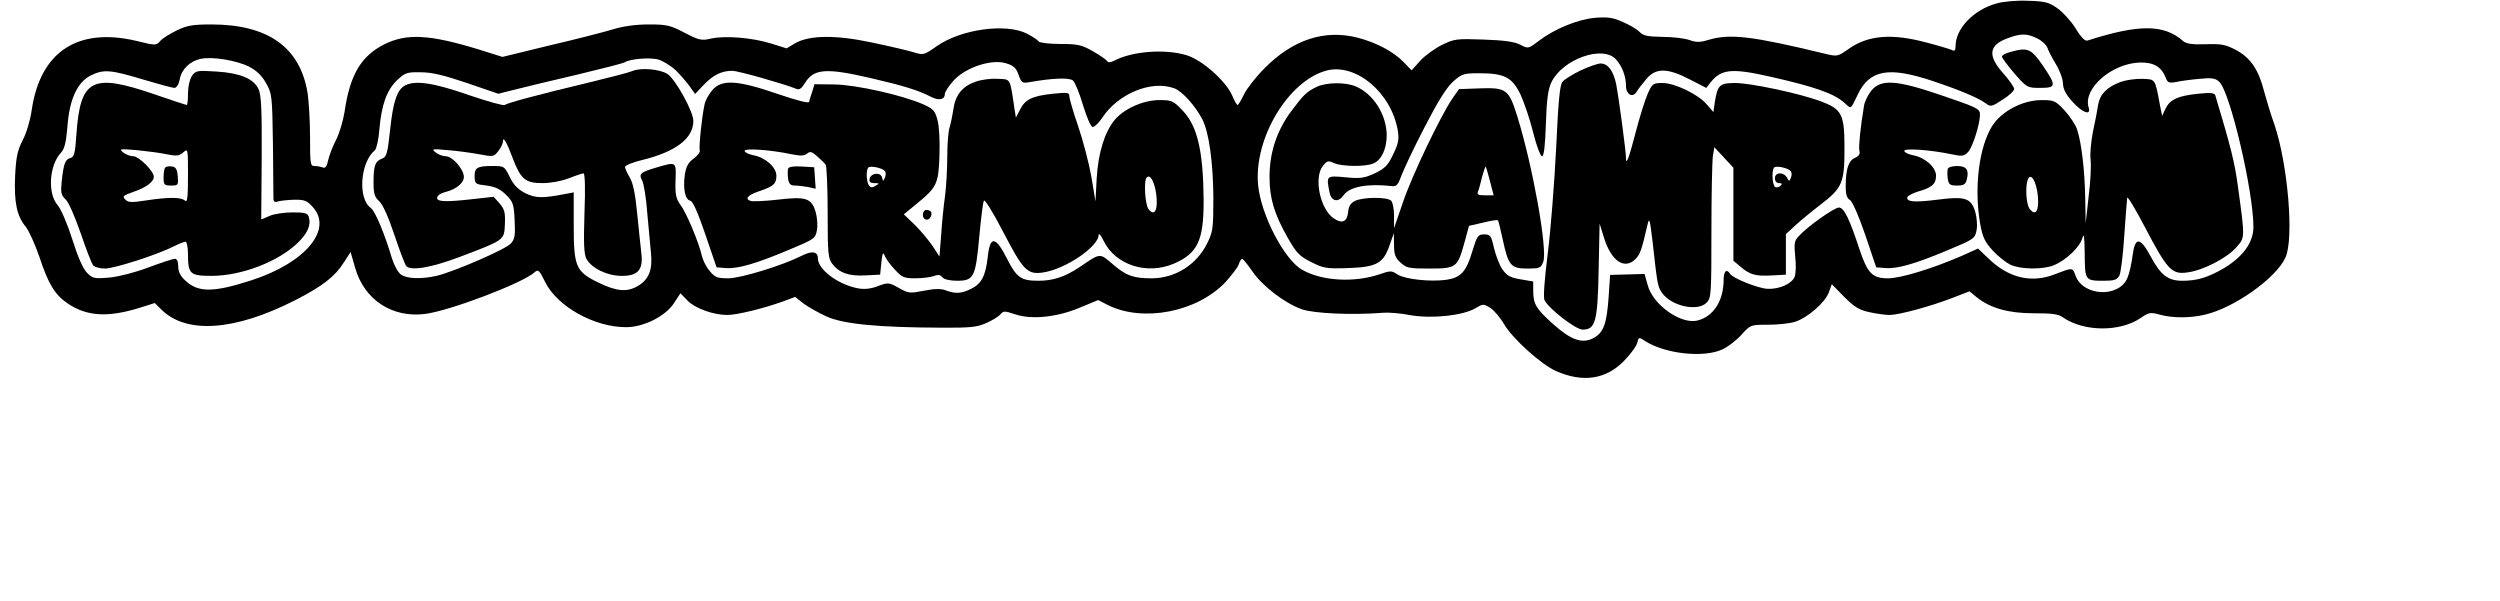
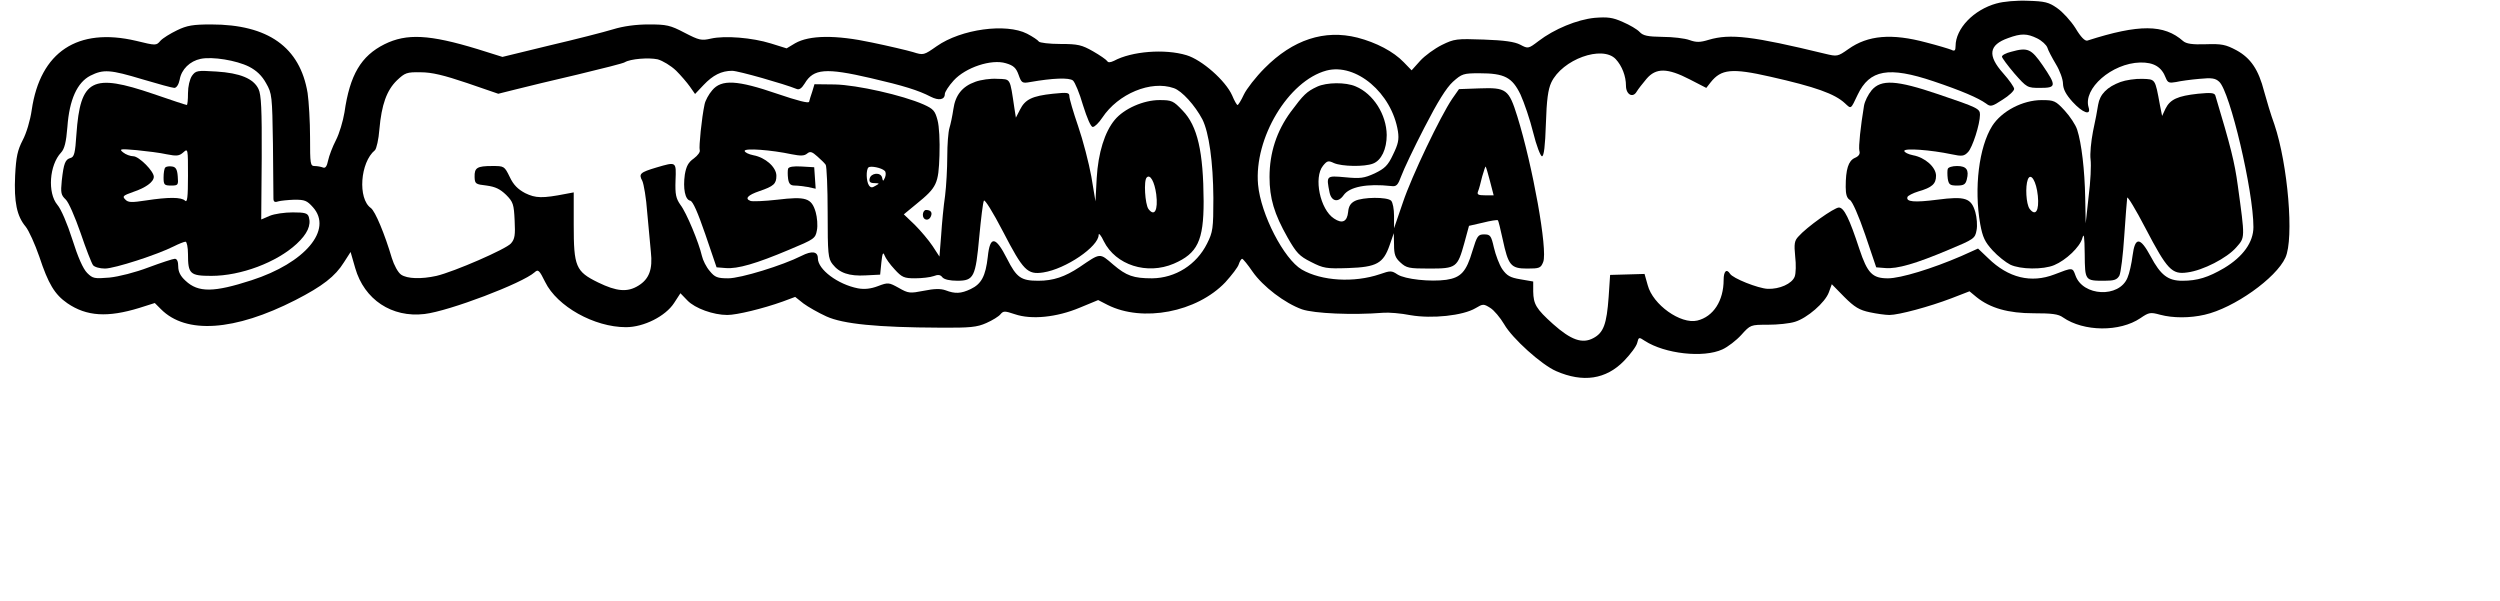
<svg xmlns="http://www.w3.org/2000/svg" version="1.0" width="1024" height="246" viewBox="0 0 1024 246" preserveAspectRatio="xMidYMid meet">
  <g transform="translate(0,246) scale(0.1,-0.1)" fill="#000000" stroke="none">
    <path d="M8178 2446 c-94 -26 -168 -103 -168 -175 0 -18 -4 -22 -17 -15 -10 4 -56 18 -103 30 -141 38 -239 30 -319 -27 -44 -31 -46 -31 -96 -19 -297 72 -388 83 -476 57 -36 -11 -51 -11 -79 -1 -19 7 -69 13 -111 13 -61 1 -79 5 -93 20 -10 11 -41 29 -69 41 -42 19 -63 21 -115 17 -72 -7 -166 -46 -230 -95 -42 -32 -43 -32 -75 -15 -23 12 -65 18 -149 21 -112 4 -121 3 -172 -22 -30 -15 -70 -44 -89 -65 l-35 -39 -32 33 c-42 44 -113 81 -190 101 -135 34 -264 -8 -380 -125 -36 -36 -74 -85 -85 -108 -11 -24 -23 -43 -26 -43 -3 0 -13 17 -22 39 -27 61 -124 146 -187 165 -89 27 -225 16 -297 -23 -15 -7 -24 -8 -28 -1 -4 6 -30 24 -58 40 -46 26 -61 30 -134 30 -45 0 -85 5 -88 10 -4 6 -25 20 -48 32 -86 44 -270 19 -370 -51 -53 -37 -54 -38 -98 -24 -24 7 -100 25 -168 39 -149 32 -256 30 -314 -3 l-35 -21 -64 20 c-77 24 -189 33 -246 20 -39 -9 -48 -7 -108 24 -59 31 -74 34 -147 34 -52 0 -104 -7 -146 -20 -36 -11 -153 -41 -260 -66 l-193 -47 -102 32 c-197 60 -290 65 -381 20 -96 -48 -142 -125 -164 -279 -6 -36 -21 -87 -35 -114 -14 -27 -28 -64 -32 -83 -5 -24 -11 -33 -21 -29 -8 3 -23 6 -34 6 -18 0 -19 8 -19 118 0 64 -5 146 -10 181 -31 188 -162 281 -395 281 -74 0 -99 -4 -140 -24 -27 -13 -58 -32 -68 -43 -17 -20 -18 -20 -100 0 -239 56 -392 -45 -427 -283 -6 -43 -22 -96 -37 -124 -21 -41 -27 -67 -31 -145 -5 -109 7 -166 43 -209 13 -16 38 -71 56 -123 37 -112 63 -155 115 -191 79 -54 165 -59 295 -19 l63 20 25 -25 c103 -104 302 -90 551 37 111 57 163 97 199 155 l27 42 19 -66 c37 -129 150 -204 284 -188 101 12 401 126 451 171 14 13 19 9 43 -40 49 -100 201 -185 331 -185 73 0 162 45 197 99 l26 40 29 -30 c31 -32 106 -59 163 -59 39 0 146 26 227 55 l51 19 34 -27 c19 -14 61 -38 94 -53 68 -31 209 -45 465 -46 124 -1 152 2 190 19 25 11 51 27 58 36 12 14 17 14 59 0 67 -23 171 -13 266 27 l75 31 39 -20 c143 -72 365 -30 482 93 26 29 52 62 55 74 4 12 10 22 14 22 4 -1 23 -24 42 -52 43 -62 133 -130 203 -155 50 -17 207 -24 332 -14 22 2 73 -2 113 -10 87 -15 214 -2 266 29 30 18 33 18 60 1 15 -9 41 -40 57 -67 33 -58 153 -166 213 -192 110 -48 204 -34 278 42 26 27 51 60 54 74 6 24 7 24 31 8 82 -53 240 -71 318 -35 22 10 57 37 77 59 38 42 38 42 109 42 40 0 89 5 111 12 50 15 124 79 139 121 l12 33 51 -52 c42 -42 62 -54 105 -63 28 -6 64 -11 80 -11 38 0 164 34 253 68 l75 29 29 -24 c56 -45 130 -66 234 -66 74 0 101 -3 120 -17 85 -59 233 -60 317 -3 35 24 41 25 81 14 52 -14 122 -14 182 0 120 27 293 150 331 234 36 78 10 382 -45 545 -15 41 -33 102 -42 135 -23 90 -55 137 -113 169 -45 24 -61 27 -126 25 -56 -2 -80 2 -93 13 -78 69 -180 70 -392 2 -10 -3 -27 14 -49 51 -19 30 -53 67 -75 82 -34 24 -50 28 -120 30 -45 2 -102 -3 -128 -11z m166 -143 c20 -10 38 -27 42 -38 3 -11 19 -41 35 -68 16 -26 29 -62 29 -80 1 -23 12 -44 39 -74 42 -46 77 -58 66 -23 -24 77 95 181 211 184 56 1 88 -18 105 -63 8 -20 14 -22 42 -17 17 4 60 10 95 13 51 5 66 3 82 -12 44 -40 140 -447 140 -595 0 -62 -42 -121 -120 -168 -65 -38 -109 -52 -171 -52 -59 0 -89 23 -130 100 -43 80 -64 81 -74 3 -4 -32 -13 -73 -21 -91 -34 -83 -183 -76 -213 10 -12 33 -11 33 -86 4 -96 -37 -189 -14 -271 66 l-42 40 -69 -31 c-118 -51 -248 -91 -300 -91 -64 0 -84 21 -117 120 -41 125 -63 170 -84 170 -19 0 -132 -80 -166 -119 -16 -17 -18 -30 -13 -81 4 -33 3 -70 -2 -83 -11 -29 -62 -52 -111 -50 -39 2 -143 43 -154 62 -14 22 -26 10 -26 -25 0 -86 -42 -151 -108 -167 -68 -16 -182 65 -203 145 l-13 46 -70 -2 -71 -2 -6 -90 c-8 -112 -21 -147 -63 -169 -45 -24 -91 -8 -165 58 -69 62 -80 81 -81 133 l0 41 -52 9 c-43 7 -56 15 -75 42 -12 18 -27 58 -34 88 -11 49 -15 54 -40 54 -25 0 -29 -6 -48 -68 -25 -85 -47 -109 -107 -118 -65 -9 -169 2 -200 22 -24 16 -29 16 -72 1 -106 -36 -239 -28 -320 19 -73 43 -168 226 -179 348 -17 190 124 425 280 467 121 32 268 -92 293 -249 5 -34 1 -52 -20 -95 -21 -45 -34 -57 -75 -77 -44 -20 -59 -22 -121 -16 -78 7 -78 7 -64 -63 8 -36 35 -42 57 -11 24 35 96 49 196 38 21 -3 27 4 41 42 9 25 51 114 94 197 55 107 90 163 117 188 37 33 43 35 109 35 103 0 134 -17 168 -87 15 -33 39 -103 52 -156 13 -53 30 -97 36 -97 8 0 13 42 16 133 3 98 9 141 22 169 45 95 209 154 264 96 26 -28 42 -70 42 -109 0 -36 28 -52 44 -24 6 10 24 33 40 52 39 46 86 45 177 -2 l68 -35 18 23 c43 54 86 59 244 23 186 -42 264 -70 306 -109 26 -24 23 -26 52 35 49 103 127 117 311 55 113 -38 183 -68 215 -91 18 -14 24 -13 68 16 26 16 47 36 47 44 0 7 -20 36 -45 64 -65 73 -59 116 20 144 54 20 78 19 119 -1z m-7324 -116 c31 -16 53 -37 70 -68 24 -42 25 -51 28 -249 1 -113 2 -213 2 -223 0 -13 5 -17 19 -12 10 3 40 6 67 7 42 0 51 -3 76 -31 82 -92 -32 -228 -252 -299 -154 -50 -218 -51 -270 -2 -21 19 -30 37 -30 59 0 20 -5 31 -14 31 -7 0 -56 -16 -107 -35 -55 -21 -122 -38 -161 -42 -61 -5 -68 -4 -91 19 -17 17 -38 65 -61 138 -20 63 -46 124 -61 141 -41 49 -33 163 15 214 14 15 21 42 26 105 8 112 40 182 94 210 54 27 81 25 214 -15 64 -19 122 -35 130 -35 9 0 18 14 22 34 7 42 42 76 86 85 48 10 146 -6 198 -32z m1749 -16 c20 -20 45 -49 57 -66 l21 -30 35 37 c38 40 73 58 117 58 25 0 214 -54 263 -74 11 -5 21 1 34 22 36 61 86 65 271 22 134 -31 195 -50 245 -76 33 -17 58 -13 58 11 0 8 16 33 36 55 49 54 155 89 214 71 31 -9 42 -19 52 -47 12 -34 15 -36 48 -30 91 16 160 19 175 6 8 -7 27 -52 41 -101 17 -54 32 -89 40 -89 8 0 25 17 39 38 65 98 199 154 293 121 33 -11 87 -71 117 -128 27 -54 44 -174 45 -322 0 -126 -2 -139 -26 -187 -43 -86 -129 -141 -225 -142 -76 0 -105 10 -159 56 -57 49 -51 49 -138 -10 -60 -40 -108 -56 -169 -56 -71 0 -89 13 -128 90 -47 93 -70 96 -79 8 -9 -79 -26 -111 -70 -132 -40 -19 -64 -20 -103 -5 -20 7 -45 7 -89 -2 -57 -11 -63 -11 -103 12 -40 22 -43 23 -85 7 -29 -11 -55 -14 -82 -9 -82 16 -164 77 -164 123 0 28 -24 32 -67 10 -77 -39 -249 -92 -300 -92 -44 0 -55 4 -76 30 -14 16 -28 44 -32 62 -12 53 -63 177 -88 209 -18 26 -22 42 -20 100 3 78 4 77 -78 53 -67 -20 -74 -26 -58 -55 6 -13 16 -71 20 -129 5 -58 12 -131 15 -162 8 -71 -7 -111 -51 -138 -45 -28 -89 -24 -165 13 -92 45 -100 65 -100 236 l0 133 -32 -6 c-97 -19 -124 -18 -167 3 -30 16 -48 34 -63 66 -22 45 -23 45 -72 45 -62 0 -73 -7 -72 -45 1 -28 4 -30 49 -35 36 -5 55 -14 80 -38 29 -29 32 -39 35 -105 3 -59 1 -76 -15 -94 -19 -23 -233 -116 -305 -133 -63 -14 -120 -12 -145 5 -13 9 -29 39 -38 68 -29 98 -68 192 -86 205 -54 38 -44 187 17 237 6 6 15 44 18 85 9 102 30 160 72 201 33 31 40 34 97 33 46 0 95 -12 190 -44 l128 -44 72 18 c40 10 154 38 254 61 100 24 187 46 192 50 23 14 98 20 135 12 21 -6 54 -26 75 -46z" />
    <path d="M8238 2248 c-21 -5 -38 -14 -38 -20 0 -5 23 -36 51 -69 51 -58 53 -59 105 -59 67 0 68 8 11 92 -47 68 -61 75 -129 56z" />
-     <path d="M6475 2172 c-33 -16 -67 -37 -75 -47 -11 -13 -17 -76 -26 -271 -7 -139 -22 -333 -34 -429 -14 -110 -19 -183 -14 -194 17 -35 128 -121 156 -121 53 0 62 31 66 244 l4 190 18 -58 c30 -96 84 -132 129 -87 19 19 26 40 48 136 9 37 10 33 22 -65 19 -172 21 -184 37 -207 36 -56 146 -81 184 -43 19 19 20 33 20 293 0 149 3 288 6 308 l6 36 39 -42 39 -42 0 -191 0 -190 31 -26 c38 -32 60 -38 130 -34 l54 3 0 83 0 83 40 37 c22 20 68 58 102 84 89 68 98 89 98 230 0 142 -10 161 -102 195 -90 32 -283 73 -346 73 -63 0 -72 -8 -83 -78 l-6 -41 -26 30 c-34 42 -132 89 -182 89 -39 0 -42 -2 -61 -44 -11 -25 -33 -95 -49 -157 -28 -108 -40 -139 -40 -106 0 28 -30 250 -40 302 -12 56 -34 85 -64 85 -12 0 -48 -13 -81 -28z m859 -412 c5 -5 6 -17 2 -27 -7 -17 -8 -17 -17 0 -14 24 -49 22 -49 -3 0 -12 7 -20 17 -20 12 0 14 -3 6 -11 -6 -6 -16 -8 -22 -5 -12 8 -15 69 -4 80 8 8 54 -1 67 -14z" />
    <path d="M8685 2124 c-54 -20 -84 -50 -91 -93 -3 -20 -12 -69 -21 -109 -8 -41 -13 -93 -10 -115 3 -23 0 -91 -8 -152 l-12 -110 -2 105 c-2 113 -15 224 -33 279 -6 19 -29 54 -51 78 -37 40 -43 43 -94 43 -78 0 -164 -45 -203 -106 -54 -86 -75 -254 -49 -402 10 -54 19 -73 51 -108 21 -23 54 -49 72 -58 42 -20 135 -21 180 -2 48 20 105 74 115 110 7 24 9 10 10 -65 1 -109 1 -109 81 -109 40 0 51 4 61 21 6 12 15 85 20 163 5 77 11 148 12 156 1 8 35 -48 75 -125 89 -170 108 -190 171 -181 64 8 163 59 201 103 36 41 36 35 6 253 -13 96 -29 159 -92 369 -4 11 -19 12 -71 7 -83 -9 -114 -23 -133 -61 l-14 -30 -9 45 c-20 109 -18 105 -72 107 -28 1 -68 -5 -90 -13z m-338 -466 c6 -61 -9 -86 -34 -53 -14 20 -18 91 -7 120 12 30 35 -7 41 -67z" />
    <path d="M5395 2105 c-43 -20 -56 -33 -108 -103 -58 -79 -87 -168 -87 -267 0 -87 19 -151 74 -248 36 -63 48 -76 96 -100 51 -26 62 -28 152 -25 117 4 144 19 170 94 l17 49 1 -48 c0 -39 5 -53 26 -72 25 -23 35 -25 119 -25 110 0 115 4 143 105 l19 70 57 13 c31 8 59 12 61 10 3 -2 11 -38 20 -78 23 -107 33 -120 100 -120 51 0 56 2 66 27 19 49 -43 393 -106 596 -35 112 -45 119 -156 115 l-83 -3 -28 -40 c-48 -71 -166 -317 -202 -425 l-36 -105 0 51 c0 27 -5 55 -12 62 -16 16 -116 15 -148 -1 -18 -9 -26 -22 -28 -45 -4 -40 -24 -50 -58 -27 -57 37 -84 168 -45 216 17 21 22 22 45 11 32 -14 125 -16 160 -2 34 13 56 59 56 117 -1 84 -55 169 -127 199 -41 18 -119 17 -158 -1z m708 -387 l15 -58 -35 0 c-28 0 -34 3 -29 16 4 9 11 36 17 61 7 24 13 42 14 41 2 -2 10 -29 18 -60z" />
    <path d="M7666 2090 c-14 -17 -28 -45 -31 -63 -14 -85 -23 -168 -19 -185 4 -12 -2 -22 -19 -29 -26 -12 -37 -46 -37 -119 0 -30 5 -46 17 -53 10 -5 36 -64 63 -143 l45 -133 38 -3 c48 -4 124 18 259 75 103 43 108 46 114 80 4 19 1 53 -5 74 -17 58 -41 66 -156 51 -94 -12 -129 -9 -122 11 1 5 22 16 45 23 56 16 72 31 72 64 0 35 -45 75 -94 84 -20 4 -36 12 -36 18 0 12 109 4 194 -14 42 -9 51 -8 67 9 18 18 49 114 49 153 0 25 -9 29 -171 84 -171 58 -234 62 -273 16z" />
    <path d="M7978 1768 c-2 -6 -2 -24 0 -40 4 -24 9 -28 38 -28 28 0 35 5 40 25 10 39 -1 55 -40 55 -19 0 -36 -5 -38 -12z" />
    <path d="M786 2149 c-9 -14 -16 -43 -16 -71 0 -27 -2 -48 -5 -48 -3 0 -64 20 -136 45 -252 86 -300 62 -316 -165 -5 -77 -9 -93 -24 -97 -22 -6 -28 -22 -36 -93 -5 -50 -3 -59 16 -77 12 -11 38 -71 61 -137 22 -65 45 -124 51 -132 6 -8 28 -14 49 -14 39 0 215 57 282 91 20 10 42 19 48 19 5 0 10 -22 10 -51 0 -81 8 -89 96 -89 120 0 267 55 349 131 44 41 60 76 50 110 -5 16 -16 19 -66 19 -33 0 -75 -6 -94 -14 l-35 -15 2 253 c1 198 -2 258 -13 281 -20 43 -76 66 -173 72 -79 5 -84 4 -100 -18z m-103 -321 c41 -8 51 -7 68 8 19 17 19 15 19 -96 0 -89 -3 -111 -12 -102 -15 15 -68 15 -160 1 -59 -9 -73 -9 -85 4 -13 13 -9 16 33 31 51 17 84 41 84 62 0 23 -61 84 -84 84 -12 0 -31 7 -42 16 -17 14 -13 15 56 9 41 -4 97 -11 123 -17z" />
    <path d="M677 1774 c-4 -4 -7 -22 -7 -41 0 -30 3 -33 31 -33 29 0 30 2 27 38 -2 28 -8 38 -23 40 -12 2 -24 0 -28 -4z" />
-     <path d="M2590 2169 c-14 -6 -99 -28 -190 -50 -202 -48 -322 -81 -333 -89 -4 -4 -71 15 -148 41 -143 50 -218 61 -260 39 -33 -18 -49 -67 -61 -181 -11 -99 -14 -112 -34 -119 -28 -11 -34 -29 -34 -97 0 -46 4 -60 24 -78 14 -13 37 -64 61 -136 21 -63 43 -120 48 -128 18 -22 102 -8 221 37 184 70 181 68 184 133 2 48 -1 61 -21 85 l-25 28 -108 -12 c-104 -11 -135 -7 -120 16 3 5 18 13 32 16 43 11 74 37 74 61 0 32 -47 85 -74 85 -12 0 -31 7 -42 16 -18 14 -14 15 51 9 39 -3 96 -11 129 -17 56 -11 59 -10 77 13 10 13 19 31 19 39 0 24 15 -1 39 -65 33 -88 52 -105 122 -105 35 0 79 8 109 20 28 11 55 20 60 20 6 0 8 -62 4 -162 -4 -126 -2 -169 8 -188 21 -39 85 -70 145 -70 66 0 88 25 80 92 -3 24 -10 96 -17 162 -8 83 -17 127 -31 150 -10 17 -19 36 -19 42 0 6 30 19 68 28 140 34 212 89 212 161 0 38 -73 170 -106 192 -31 20 -110 27 -144 12z" />
    <path d="M3995 2125 c-54 -19 -82 -55 -90 -112 -4 -27 -11 -61 -16 -77 -5 -16 -9 -68 -9 -117 0 -48 -4 -121 -9 -161 -6 -40 -13 -113 -16 -161 l-7 -88 -28 43 c-16 24 -49 63 -73 87 l-45 43 51 42 c85 69 91 83 95 199 2 59 -1 120 -8 145 -10 38 -17 46 -57 64 -86 38 -273 80 -363 82 l-84 1 -9 -30 c-6 -16 -11 -35 -13 -42 -2 -7 -46 4 -131 33 -163 56 -228 60 -266 14 -14 -16 -28 -42 -31 -57 -12 -55 -24 -176 -20 -188 3 -7 -8 -22 -24 -34 -23 -16 -31 -32 -37 -66 -8 -57 1 -103 22 -107 11 -2 31 -48 62 -138 l46 -135 38 -3 c48 -4 124 18 259 75 103 43 108 46 114 80 4 19 1 53 -5 74 -17 58 -40 65 -157 51 -53 -6 -102 -8 -110 -5 -25 9 -11 24 36 40 59 20 70 30 70 63 0 35 -45 75 -94 84 -20 4 -36 12 -36 18 0 12 109 4 193 -14 36 -7 51 -7 63 3 12 10 20 8 42 -12 15 -13 30 -28 34 -34 4 -5 8 -94 8 -196 0 -170 2 -188 20 -211 28 -36 68 -50 136 -46 l59 3 5 50 c4 37 7 45 13 29 4 -11 22 -37 41 -57 30 -33 39 -37 84 -37 28 0 62 4 76 9 18 7 28 6 36 -5 8 -9 31 -14 61 -14 68 0 75 15 90 180 7 74 15 141 19 148 3 7 36 -45 79 -128 82 -158 99 -176 164 -166 92 14 227 106 227 154 0 9 10 -2 21 -26 49 -98 177 -139 287 -92 97 42 122 94 122 255 -1 204 -25 309 -86 372 -38 40 -44 43 -95 43 -65 0 -145 -35 -183 -81 -41 -49 -68 -135 -74 -239 l-5 -95 -17 102 c-10 55 -34 148 -54 206 -20 58 -36 113 -36 123 0 15 -8 16 -67 10 -85 -9 -114 -23 -135 -65 l-17 -33 -6 38 c-19 127 -14 119 -70 121 -28 2 -68 -4 -90 -12z m-371 -365 c5 -5 5 -17 1 -27 -8 -17 -8 -17 -12 0 -6 23 -46 19 -51 -5 -3 -13 3 -18 20 -18 21 -1 22 -1 4 -11 -14 -9 -20 -8 -27 2 -11 17 -12 63 -2 73 8 8 54 -1 67 -14z m1112 -96 c8 -65 -7 -93 -32 -60 -14 20 -20 117 -7 129 14 15 32 -17 39 -69z" />
    <path d="M3228 1769 c-2 -7 -2 -25 0 -41 3 -21 10 -28 27 -28 12 0 37 -3 54 -6 l32 -7 -3 44 -3 44 -52 3 c-33 2 -52 -1 -55 -9z" />
    <path d="M3780 1580 c0 -23 25 -27 33 -6 7 16 -1 26 -20 26 -7 0 -13 -9 -13 -20z" />
  </g>
</svg>